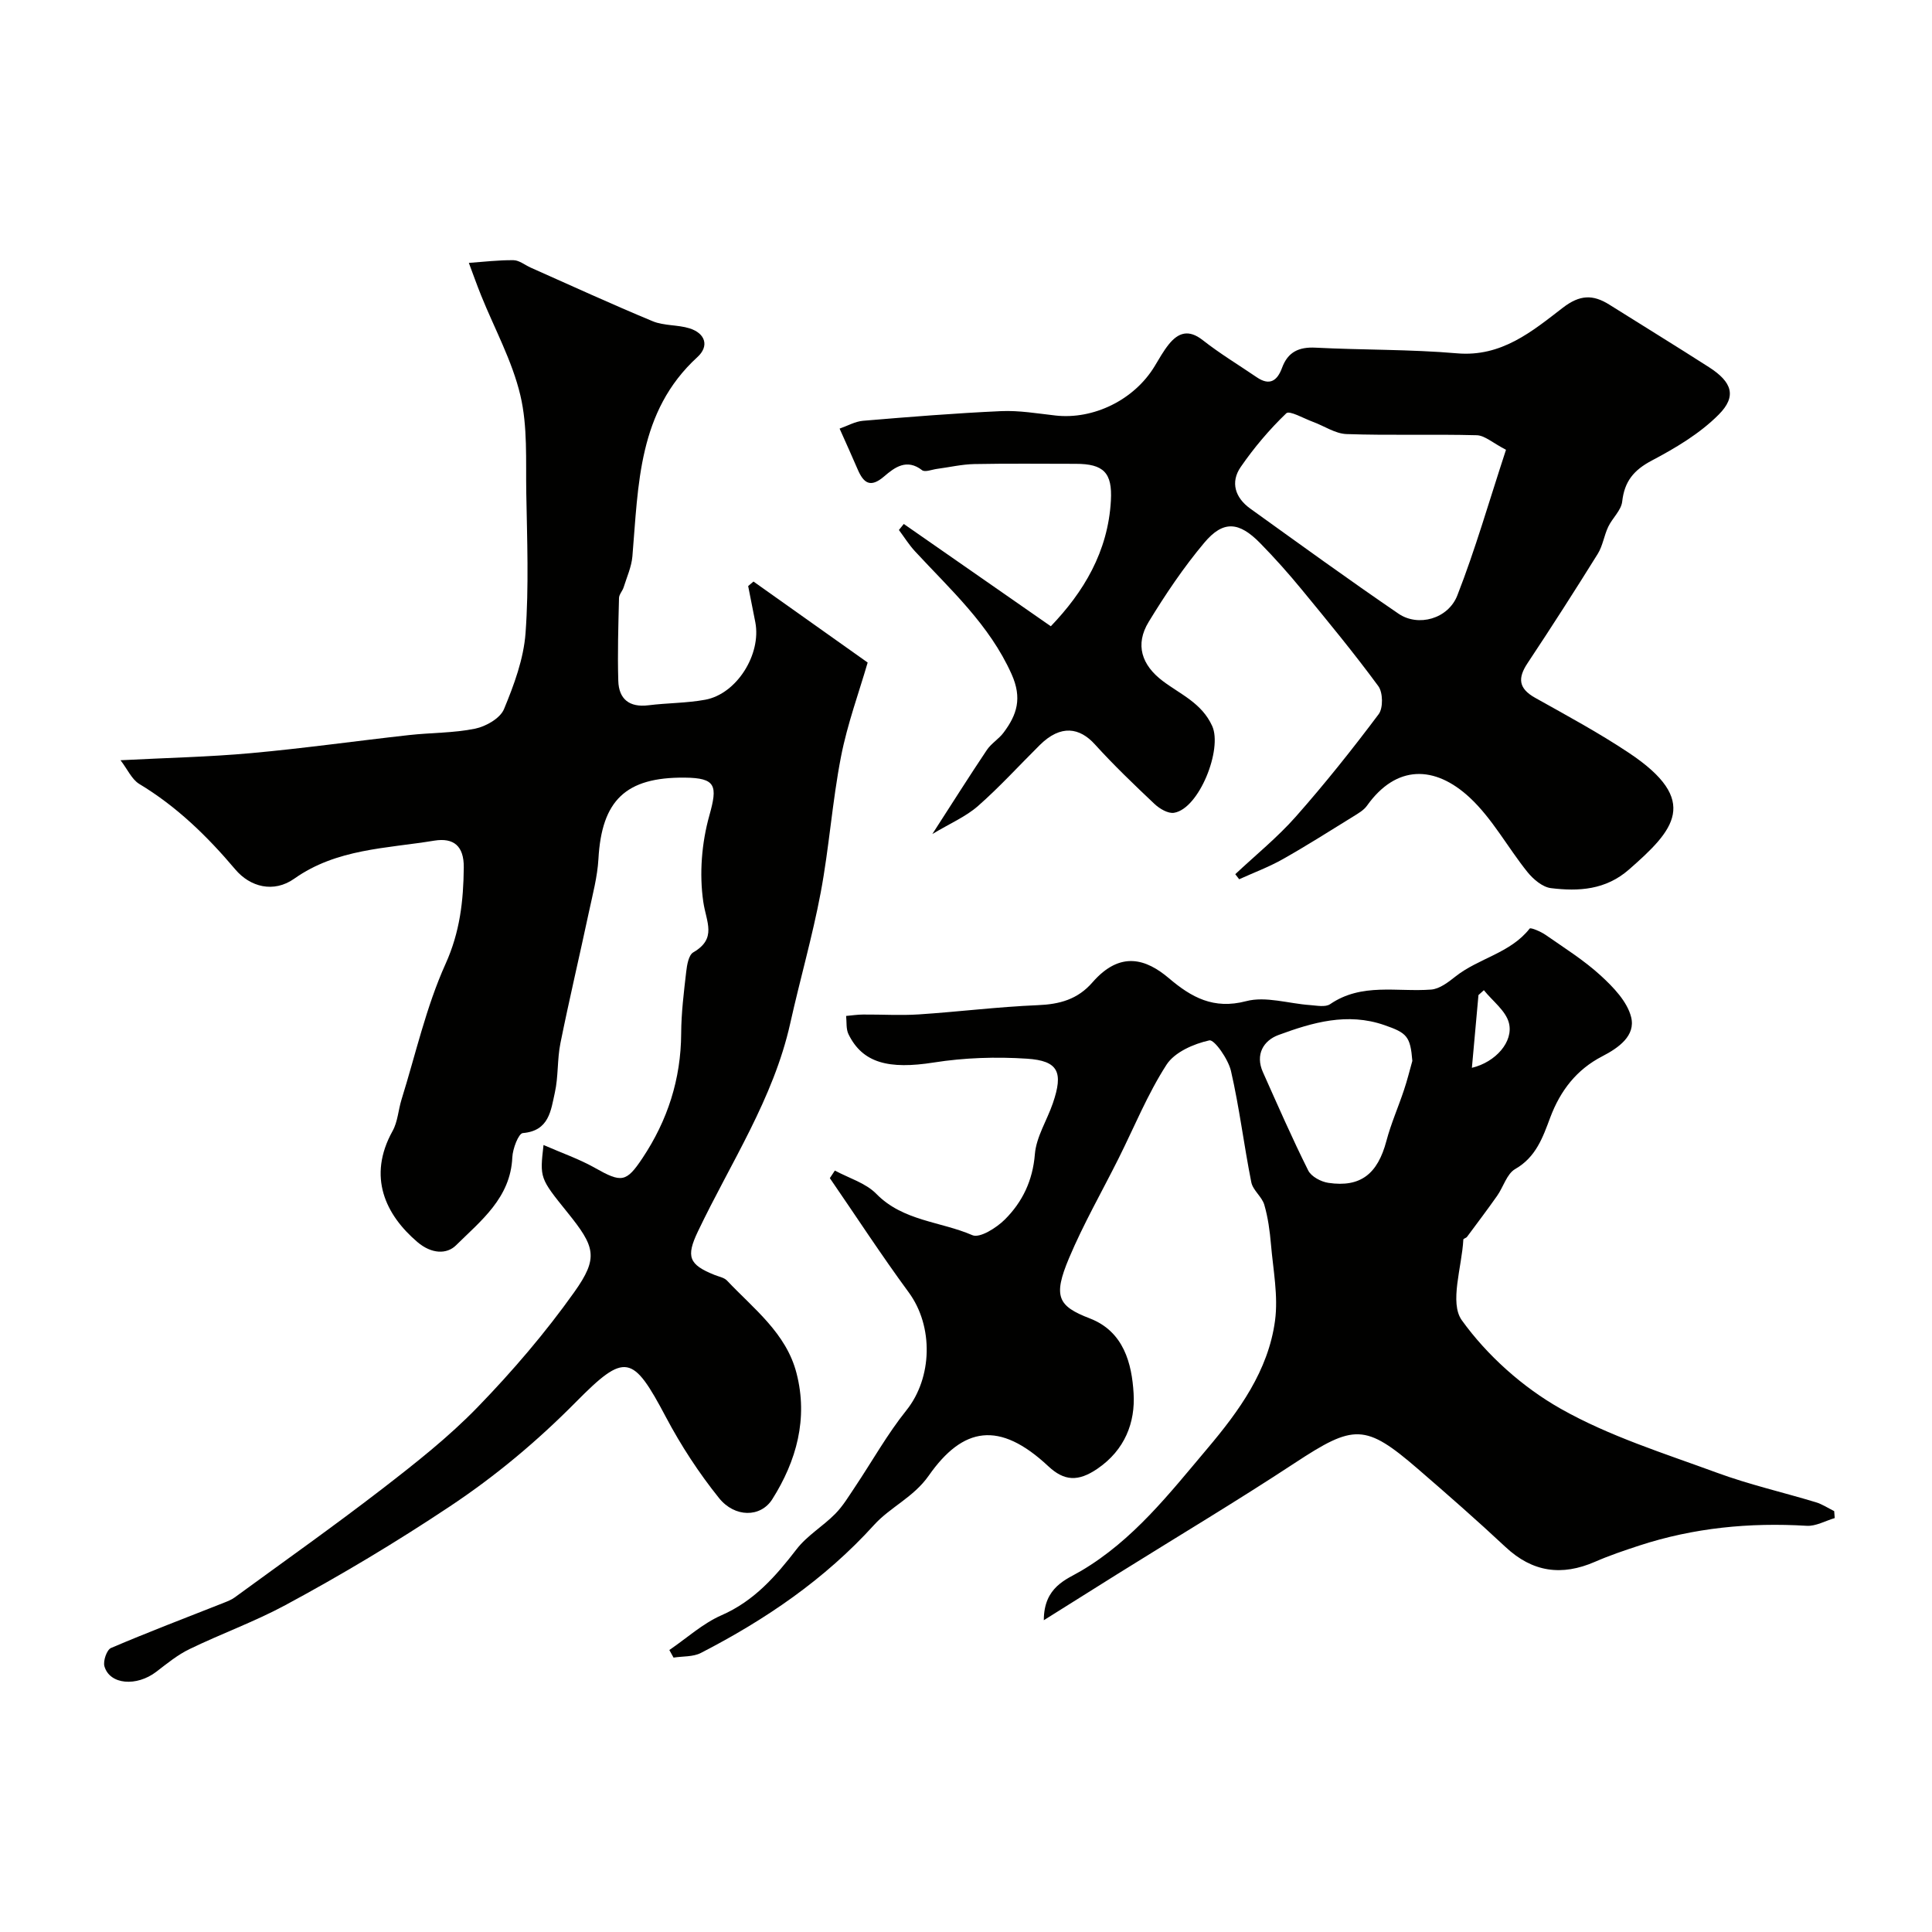
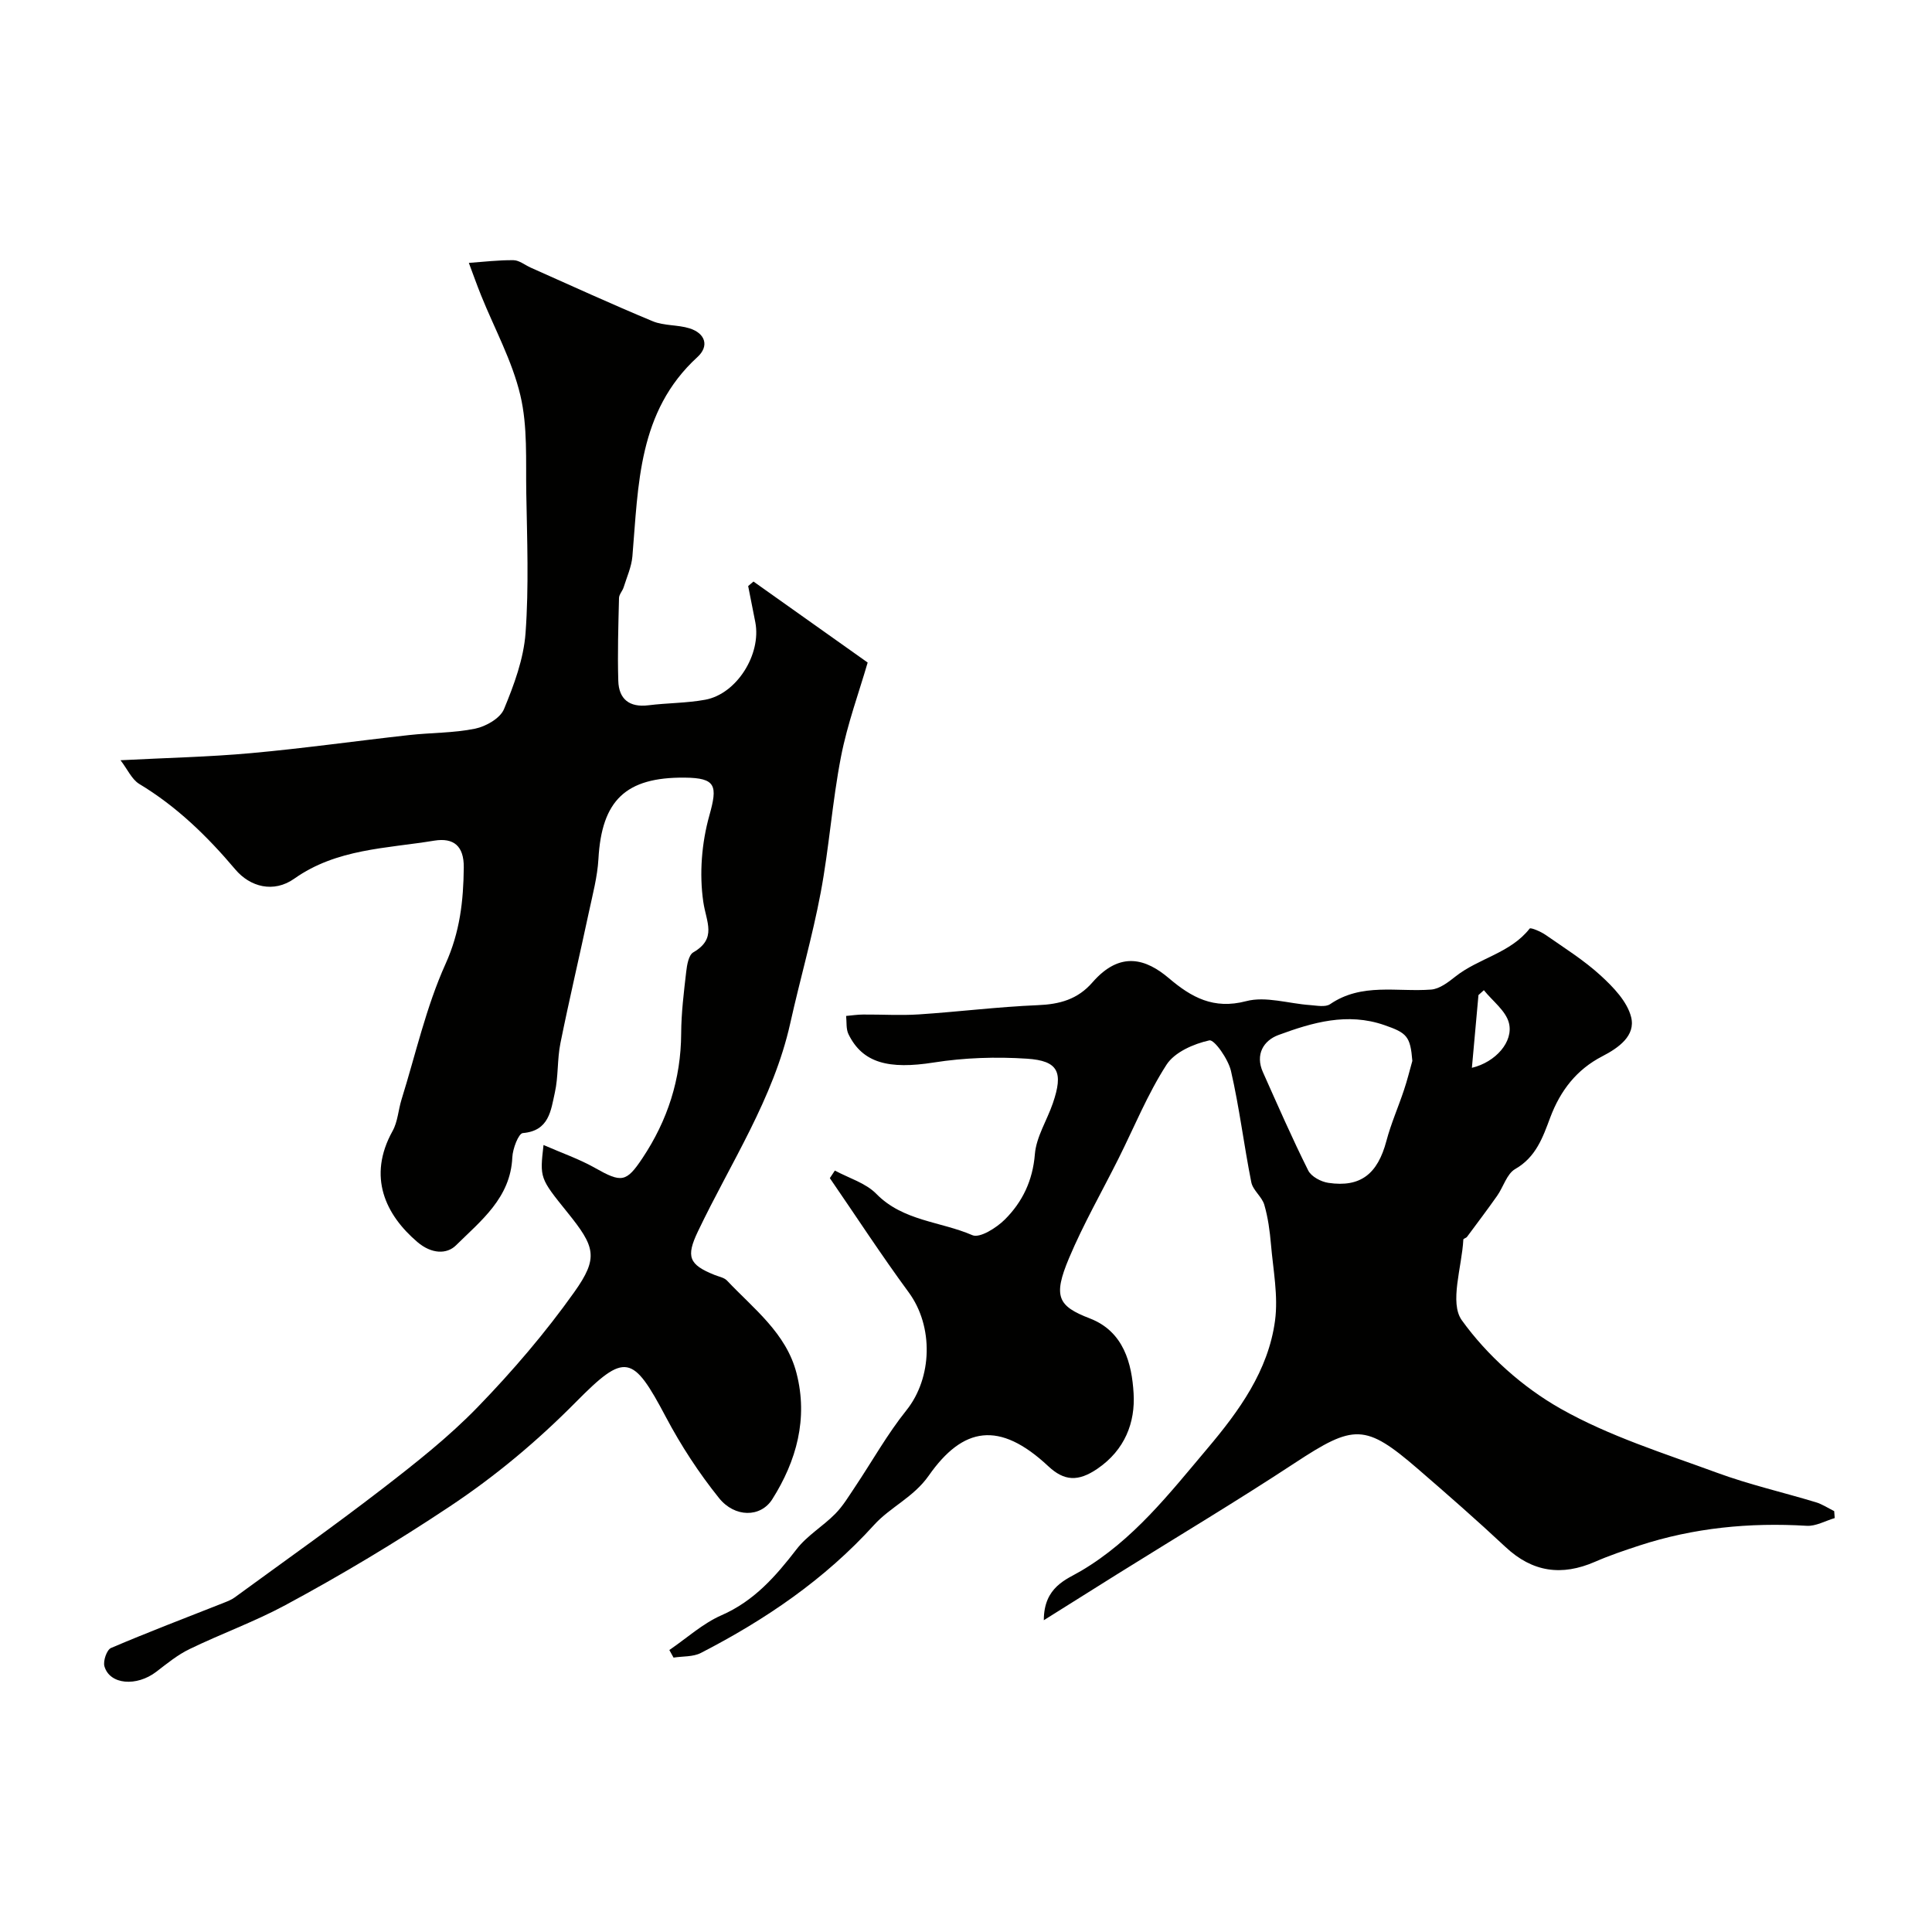
<svg xmlns="http://www.w3.org/2000/svg" enable-background="new 0 0 400 400" viewBox="0 0 400 400">
  <g fill="#010100">
    <path d="m24.95 157.4c9.54-.5 18.3-.68 27.01-1.47 10.93-.99 21.81-2.53 32.72-3.74 4.56-.51 9.23-.41 13.7-1.33 2.23-.46 5.17-2.14 5.96-4.03 2.09-5.04 4.08-10.42 4.47-15.78.7-9.61.32-19.32.15-28.98-.12-6.77.31-13.76-1.23-20.24-1.69-7.14-5.37-13.82-8.14-20.71-.89-2.21-1.68-4.46-2.52-6.69 3.09-.22 6.17-.6 9.25-.56 1.2.02 2.38 1.02 3.58 1.55 8.4 3.73 16.75 7.57 25.24 11.09 2.34.97 5.17.7 7.62 1.47 3.29 1.03 4.12 3.68 1.63 5.95-12.32 11.28-12.2 26.45-13.46 41.27-.19 2.17-1.15 4.27-1.81 6.39-.24.77-.95 1.48-.96 2.23-.14 5.71-.32 11.43-.15 17.14.11 3.78 2.29 5.55 6.25 5.06 3.91-.49 7.9-.44 11.76-1.15 6.51-1.2 11.64-9.4 10.36-16.04-.48-2.5-.98-4.99-1.48-7.49.37-.31.73-.63 1.1-.94 7.84 5.56 15.68 11.13 23.64 16.77-1.78 6.14-4.2 12.71-5.52 19.49-1.81 9.3-2.45 18.82-4.2 28.13-1.71 9.09-4.29 18-6.3 27.04-3.49 15.68-12.36 28.93-19.13 43.14-2.48 5.2-1.89 6.85 3.45 8.99.89.36 1.99.54 2.59 1.18 5.51 5.84 12.25 10.87 14.38 19.16 2.43 9.41-.01 18.17-5.01 26.09-2.42 3.84-7.79 3.82-11.04-.24-4.16-5.18-7.86-10.85-10.97-16.72-6.9-13.04-8.44-13.48-18.66-3.15-8.01 8.09-16.55 15.26-26.16 21.65-11.05 7.35-22.35 14.13-33.98 20.39-6.41 3.45-13.32 5.94-19.88 9.12-2.46 1.19-4.66 3-6.85 4.68-4.08 3.12-9.64 2.69-10.74-1.13-.31-1.09.48-3.41 1.36-3.79 7.72-3.3 15.57-6.28 23.38-9.37.76-.3 1.55-.61 2.2-1.08 10.21-7.46 20.54-14.76 30.55-22.48 6.89-5.32 13.8-10.76 19.83-16.99 7.18-7.41 13.97-15.34 19.94-23.74 5.12-7.19 4.33-9.42-1.43-16.56-5.7-7.07-5.7-7.07-4.92-13.92 3.79 1.66 7.37 2.89 10.61 4.72 5.53 3.12 6.5 3.07 9.88-2.01 5.2-7.81 7.96-16.34 8.01-25.79.02-4.26.55-8.53 1.04-12.77.16-1.42.5-3.47 1.46-4.03 4.97-2.88 2.69-6.27 2.08-10.45-.85-5.82-.34-12.22 1.26-17.91 1.72-6.15 1.4-7.76-5.12-7.82-12.2-.11-17.17 4.71-17.85 16.82-.21 3.71-1.2 7.38-1.98 11.04-1.93 9.05-4.06 18.05-5.89 27.12-.68 3.36-.41 6.92-1.16 10.26-.82 3.64-1.16 7.89-6.62 8.35-.9.08-2.1 3.24-2.18 5.02-.36 8.39-6.49 13.11-11.66 18.22-1.9 1.88-5.05 1.82-7.98-.67-6.61-5.63-10.41-13.53-5.15-23 1.07-1.92 1.18-4.35 1.85-6.51 2.93-9.4 5.09-19.16 9.11-28.07 2.99-6.62 3.71-13.06 3.78-19.97.05-4.46-2.09-6.22-6.13-5.56-9.9 1.63-20.19 1.66-28.95 7.86-4.31 3.05-9.18 1.7-12.22-1.9-5.84-6.91-12.15-13.05-19.93-17.73-1.53-.96-2.42-3.05-3.84-4.88z" />
    <path d="m172.85 242.35c2.9 1.57 6.38 2.57 8.59 4.83 5.53 5.65 13.29 5.69 19.88 8.55 1.53.67 5.01-1.53 6.74-3.26 3.63-3.63 5.76-8.04 6.2-13.51.29-3.59 2.51-7 3.72-10.54 2.21-6.44 1.16-8.8-5.36-9.23-6.39-.42-12.96-.21-19.29.79-9.29 1.46-14.73.14-17.66-5.86-.53-1.08-.35-2.51-.49-3.78 1.18-.1 2.35-.29 3.53-.29 3.85-.03 7.71.22 11.54-.03 8.2-.54 16.38-1.57 24.59-1.91 4.54-.18 8.28-1.19 11.35-4.73 5.79-6.64 11.16-4.8 15.82-.85 4.65 3.95 9.24 6.52 15.99 4.75 4.05-1.07 8.78.5 13.22.81 1.4.1 3.19.48 4.17-.19 6.55-4.48 13.87-2.48 20.91-3.02 1.74-.13 3.54-1.52 5.02-2.69 4.79-3.81 11.38-4.83 15.38-9.94.21-.27 2.31.62 3.3 1.31 3.88 2.7 7.94 5.24 11.41 8.42 2.61 2.39 5.5 5.39 6.3 8.61.96 3.84-2.6 6.36-5.97 8.1-5.33 2.75-8.69 7.11-10.78 12.68-1.53 4.09-2.94 8.2-7.26 10.67-1.73.99-2.44 3.71-3.74 5.55-2.02 2.87-4.14 5.67-6.23 8.49-.18.24-.75.36-.76.55-.3 5.69-2.92 13.08-.32 16.71 5.25 7.3 12.61 13.88 20.47 18.32 10.07 5.7 21.4 9.23 32.35 13.25 6.68 2.46 13.67 4.05 20.5 6.12 1.32.4 2.52 1.21 3.78 1.83.04.48.08.96.11 1.44-1.94.57-3.91 1.72-5.81 1.6-11.83-.71-23.4.41-34.68 4.1-3.08 1.01-6.17 2.05-9.14 3.35-6.89 3-12.94 2.17-18.53-3.06-5.9-5.52-11.98-10.84-18.1-16.13-10.96-9.47-13.28-9.31-25.53-1.26-12.09 7.95-24.52 15.37-36.8 23.04-4.7 2.93-9.39 5.89-15.16 9.51.01-6.94 4.72-8.44 7.71-10.21 10.82-6.39 18.29-16.02 26.14-25.32 6.58-7.79 12.62-16.11 14.02-26.48.69-5.14-.39-10.54-.84-15.81-.24-2.76-.61-5.55-1.38-8.19-.49-1.68-2.36-3-2.69-4.66-1.53-7.66-2.46-15.45-4.21-23.05-.57-2.46-3.45-6.56-4.48-6.33-3.23.71-7.18 2.43-8.86 5.03-3.93 6.09-6.69 12.93-9.95 19.45-3.43 6.85-7.26 13.53-10.23 20.58-3.38 8.02-2.3 9.96 4.31 12.51 7.02 2.71 8.69 9.35 9.05 15.52.36 5.98-1.77 11.7-7.51 15.61-3.97 2.7-6.86 2.56-10.17-.55-10.12-9.46-17.65-8.15-24.73 1.96-3.15 4.5-7.96 6.5-11.32 10.21-10.22 11.28-22.49 19.62-35.87 26.51-1.62.83-3.75.66-5.65.96-.29-.52-.58-1.05-.87-1.57 3.58-2.44 6.9-5.49 10.8-7.2 6.77-2.96 11.22-8.07 15.55-13.68 2.17-2.82 5.46-4.74 8-7.32 1.61-1.63 2.82-3.68 4.12-5.61 3.53-5.28 6.65-10.88 10.61-15.82 5.38-6.72 5.66-17.37.48-24.42-5.67-7.71-10.9-15.76-16.33-23.65.36-.52.7-1.05 1.04-1.57zm119.56-22.7c-.41-5.11-1.13-5.8-5.81-7.42-7.65-2.65-14.86-.54-21.89 2.05-3.11 1.14-4.87 4.04-3.24 7.69 3.05 6.82 6.04 13.68 9.38 20.36.63 1.27 2.66 2.35 4.19 2.57 6.65.98 10.19-1.85 12-8.68.95-3.59 2.47-7.02 3.64-10.55.67-1.98 1.16-4.01 1.73-6.02zm12.33 1.43c4.93-1.18 8.64-5.42 7.67-9.27-.64-2.54-3.39-4.55-5.19-6.8-.37.34-.75.67-1.12 1.01-.44 4.86-.88 9.71-1.36 15.06z" />
-     <path d="m255.75 180.99c4.21-3.95 8.74-7.62 12.54-11.92 6.02-6.81 11.7-13.94 17.15-21.21.95-1.27.89-4.49-.07-5.8-5.04-6.86-10.46-13.43-15.87-20.01-2.72-3.31-5.58-6.52-8.58-9.58-4.39-4.49-7.66-4.78-11.58-.11-4.28 5.09-8.04 10.69-11.51 16.38-2.89 4.73-1.46 8.96 2.91 12.26 3.67 2.77 8.07 4.55 10.23 9.31 2.17 4.77-2.7 17.13-7.9 17.97-1.23.2-2.99-.84-4.03-1.82-4.24-4-8.46-8.05-12.37-12.36-3.11-3.43-7.02-4.18-11.39.15-4.26 4.22-8.3 8.68-12.8 12.63-2.52 2.21-5.77 3.59-9.45 5.8 4.22-6.54 7.68-12.03 11.29-17.41.91-1.36 2.47-2.26 3.46-3.59 2.76-3.69 3.9-7.1 1.65-12.12-4.61-10.27-12.67-17.49-20-25.43-1.24-1.34-2.22-2.93-3.32-4.4.34-.42.67-.83 1.01-1.25 10.03 6.98 20.07 13.97 30.44 21.18 6.72-7 11.86-15.39 12.44-26.05.31-5.71-1.48-7.58-7.28-7.58-7 0-14-.09-20.99.05-2.59.05-5.17.66-7.75 1-1.04.14-2.47.73-3.07.27-3.18-2.47-5.69-.58-7.84 1.27-2.9 2.5-4.3 1.37-5.52-1.49-1.14-2.66-2.34-5.29-3.72-8.39 1.64-.57 3.21-1.48 4.84-1.62 9.52-.8 19.05-1.57 28.59-2 3.74-.17 7.53.49 11.29.91 7.81.87 16.26-3.2 20.5-10.2.93-1.54 1.81-3.13 2.93-4.53 2-2.48 4.15-3.14 7.03-.88 3.55 2.79 7.45 5.14 11.19 7.69 2.69 1.83 4.25.72 5.24-1.97 1.19-3.25 3.46-4.34 6.93-4.16 9.75.5 19.56.33 29.28 1.17 9.22.8 15.54-4.53 21.92-9.44 3.53-2.72 6.24-2.76 9.62-.64 6.87 4.32 13.79 8.56 20.62 12.94 4.79 3.07 5.83 6.02 2.02 9.84-3.89 3.91-8.91 6.9-13.84 9.5-3.73 1.97-5.66 4.3-6.13 8.48-.2 1.83-2.03 3.42-2.89 5.23-.86 1.8-1.13 3.92-2.16 5.59-4.74 7.62-9.58 15.17-14.54 22.64-2.08 3.12-1.88 5.25 1.56 7.18 6.54 3.66 13.17 7.24 19.4 11.39 14.93 9.94 9.34 16.02.03 24.17-4.83 4.23-10.41 4.55-16.15 3.85-1.74-.21-3.65-1.83-4.85-3.31-4.09-5.08-7.27-11.07-11.97-15.44-7.25-6.73-15.22-6.82-21.27 1.68-.67.95-1.83 1.6-2.85 2.24-4.84 2.99-9.65 6.05-14.6 8.84-2.87 1.62-6 2.78-9.01 4.15-.28-.38-.54-.71-.81-1.05zm56.05-87.87c-2.77-1.43-4.39-2.96-6.05-3.01-8.98-.24-17.98.07-26.96-.24-2.35-.08-4.64-1.69-6.98-2.54-1.88-.69-4.84-2.4-5.5-1.76-3.49 3.35-6.68 7.12-9.43 11.11-2.19 3.17-1.15 6.37 1.96 8.61 10.19 7.32 20.35 14.7 30.71 21.77 4.07 2.78 10.28 1.09 12.18-3.8 3.7-9.45 6.5-19.26 10.07-30.14z" />
  </g>
</svg>